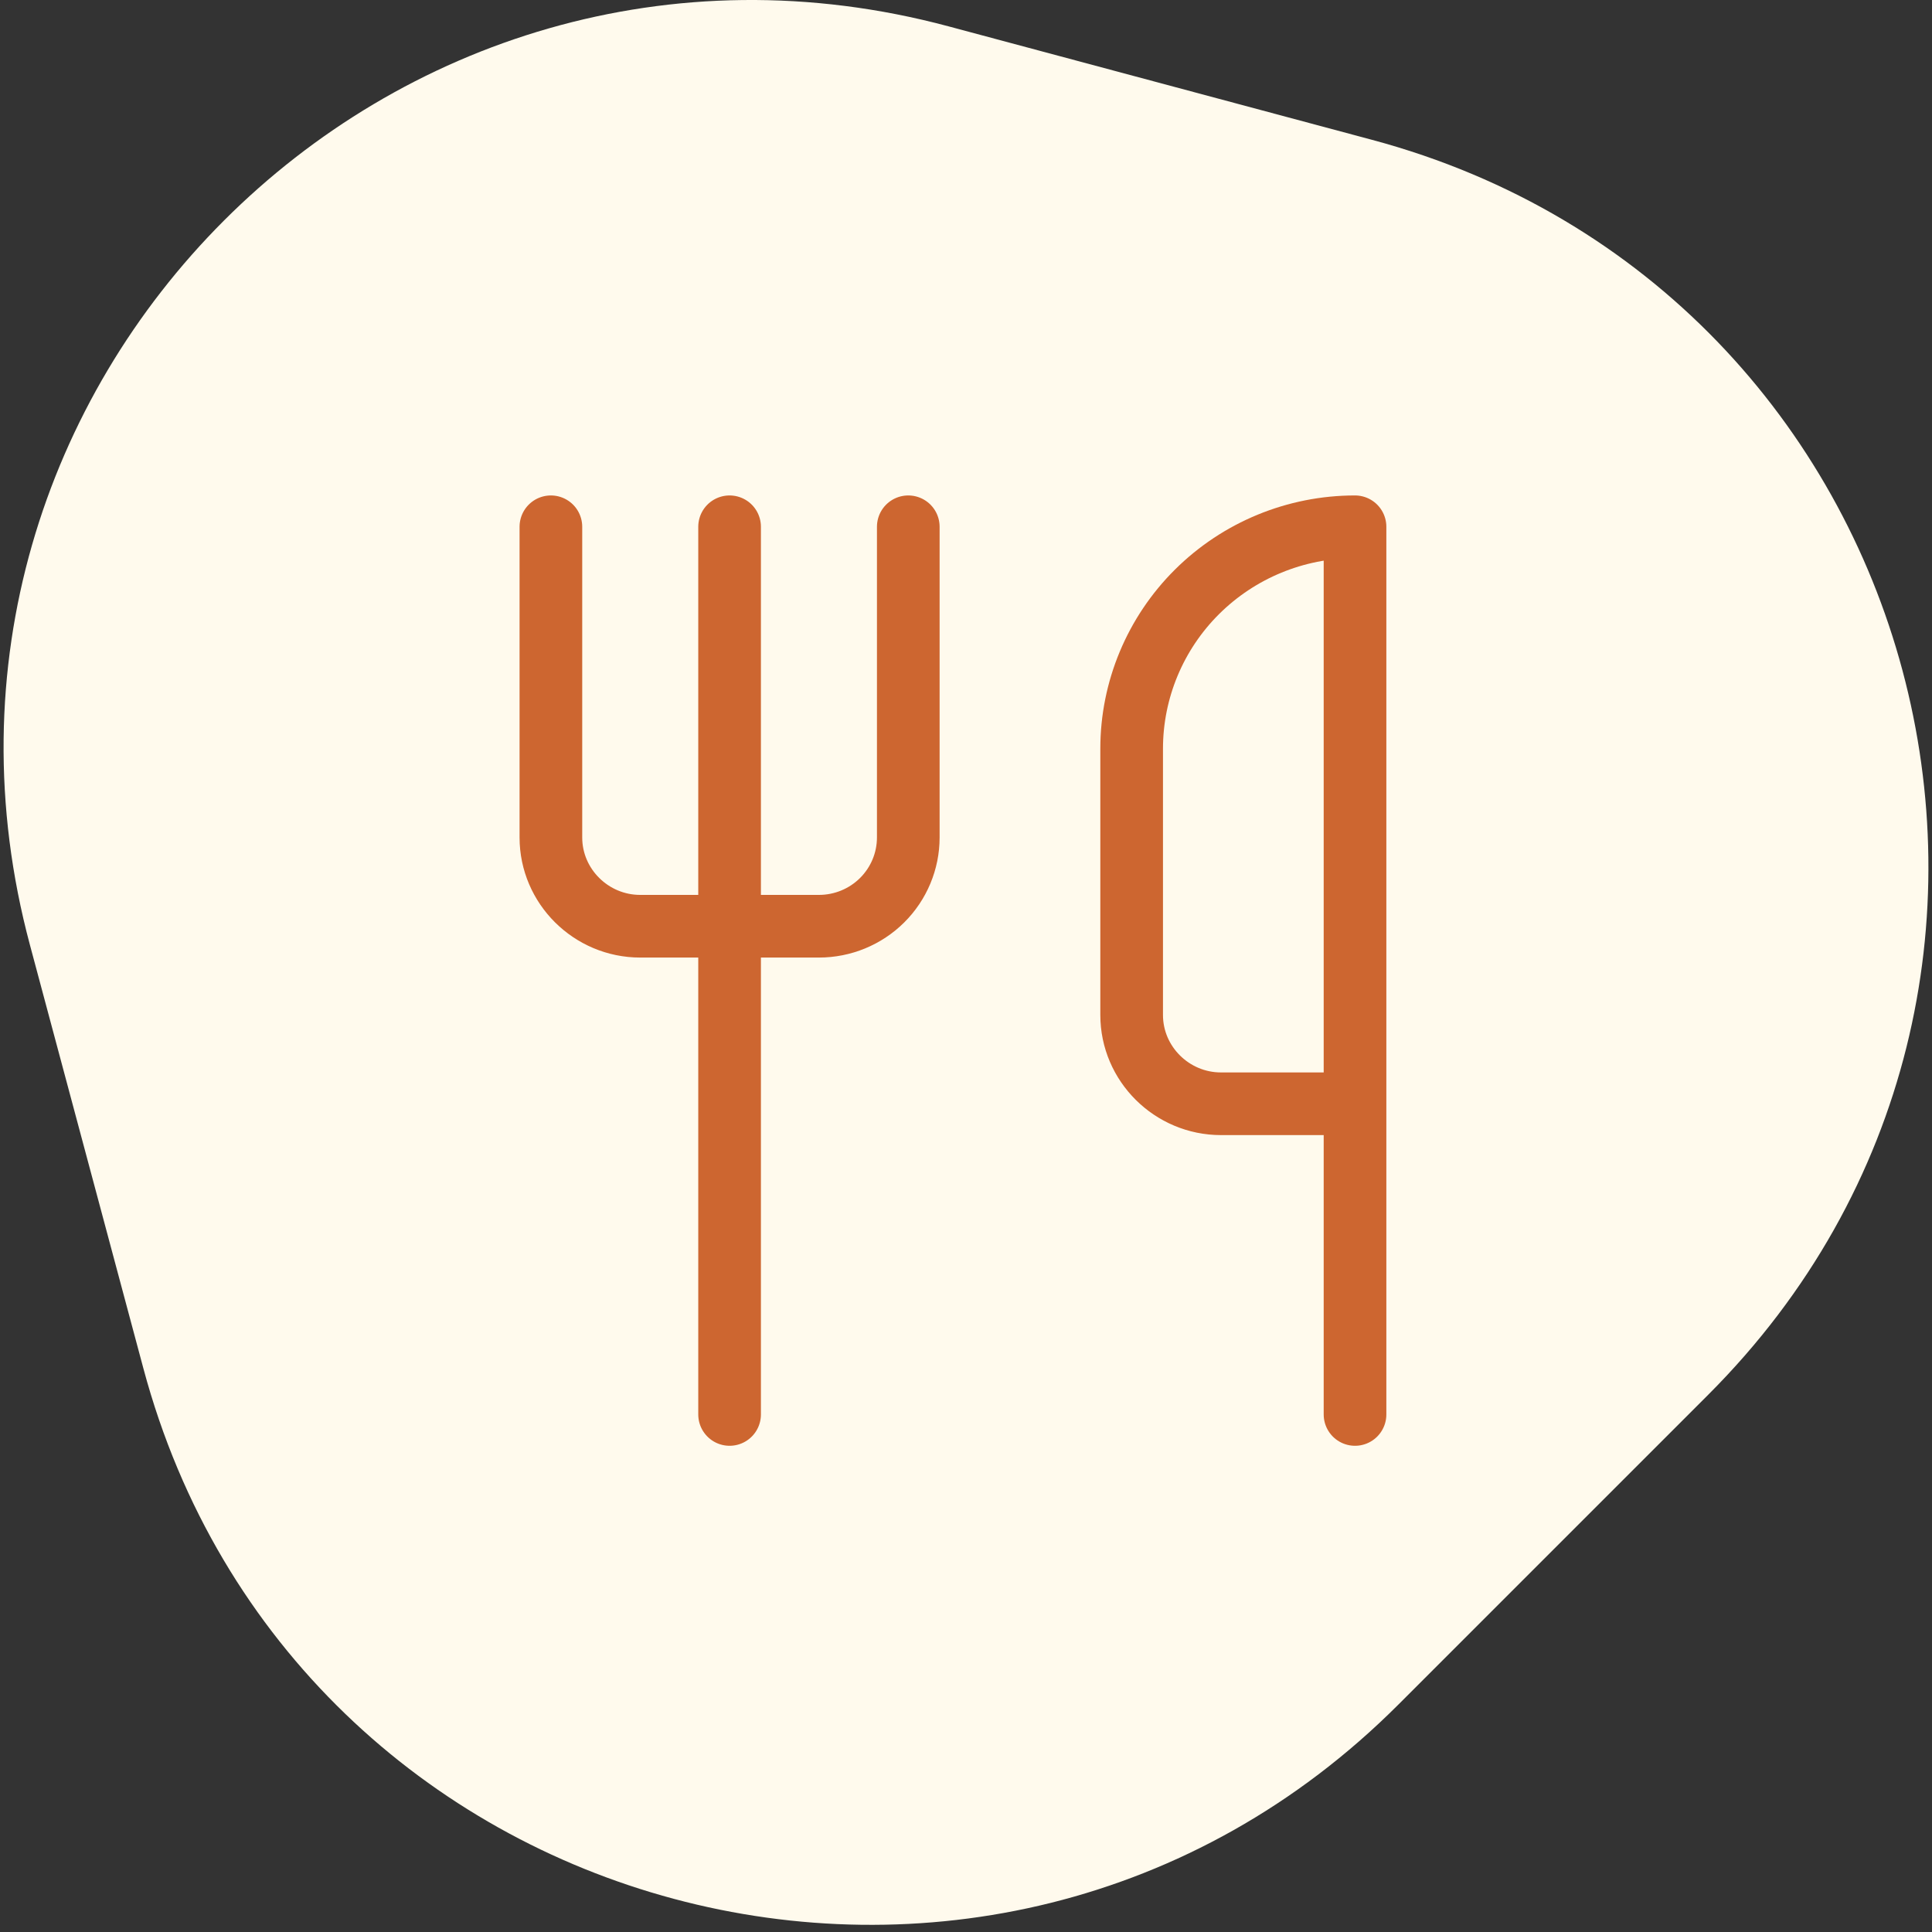
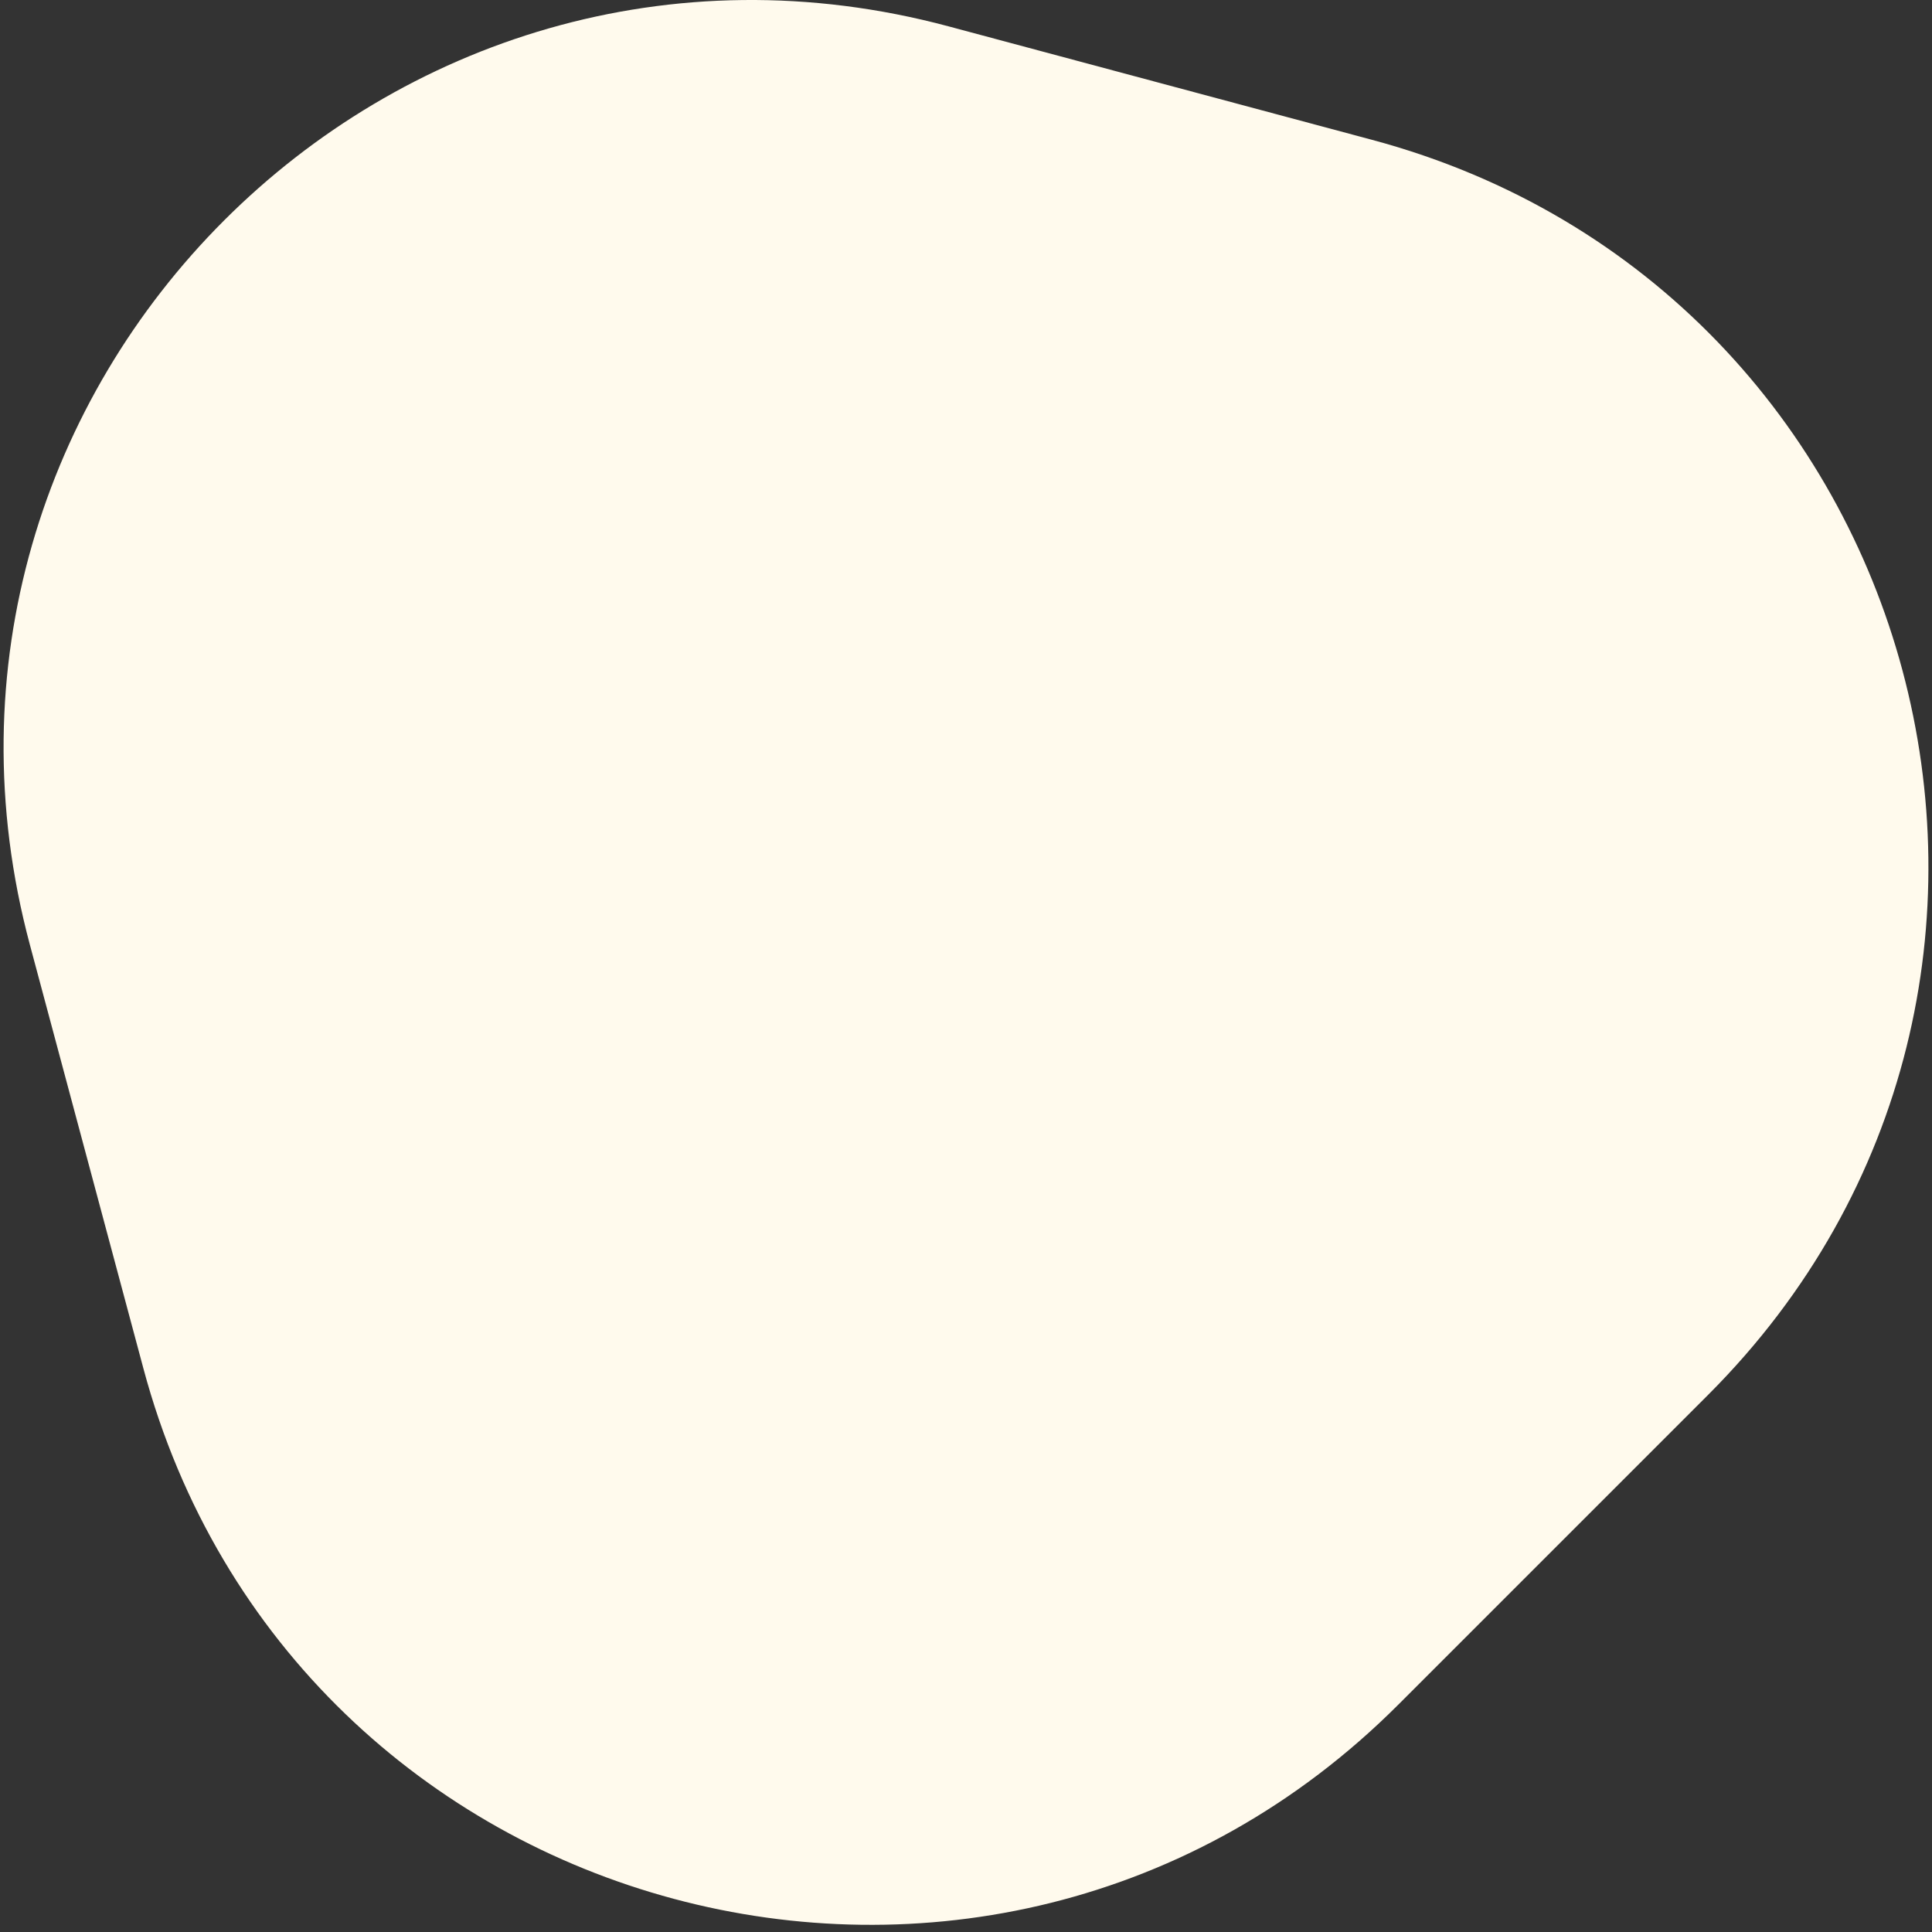
<svg xmlns="http://www.w3.org/2000/svg" width="185" height="185" viewBox="0 0 185 185" fill="none">
  <rect x="0" y="0" width="185" height="185" fill="#333333" stroke="none" />
  <path d="M2.866 90.485C-11.443 37.082 37.424 -11.786 90.828 2.523L131.381 13.39C184.785 27.699 202.672 94.454 163.578 133.548L133.89 163.235C94.796 202.329 28.042 184.442 13.732 131.039L2.866 90.485Z" fill="#FFFAED" />
-   <path d="M52.751 50.442V80.192C52.751 84.867 56.601 88.692 61.306 88.692H78.418C80.687 88.692 82.863 87.797 84.467 86.203C86.072 84.609 86.973 82.447 86.973 80.192V50.442M69.862 50.442V135.442M129.751 105.692V50.442C124.078 50.442 118.638 52.681 114.627 56.666C110.616 60.651 108.362 66.056 108.362 71.692V97.192C108.362 101.867 112.212 105.692 116.918 105.692H129.751ZM129.751 105.692V135.442" stroke="#CD6630" stroke-width="6" stroke-linecap="round" stroke-linejoin="round" />
</svg>